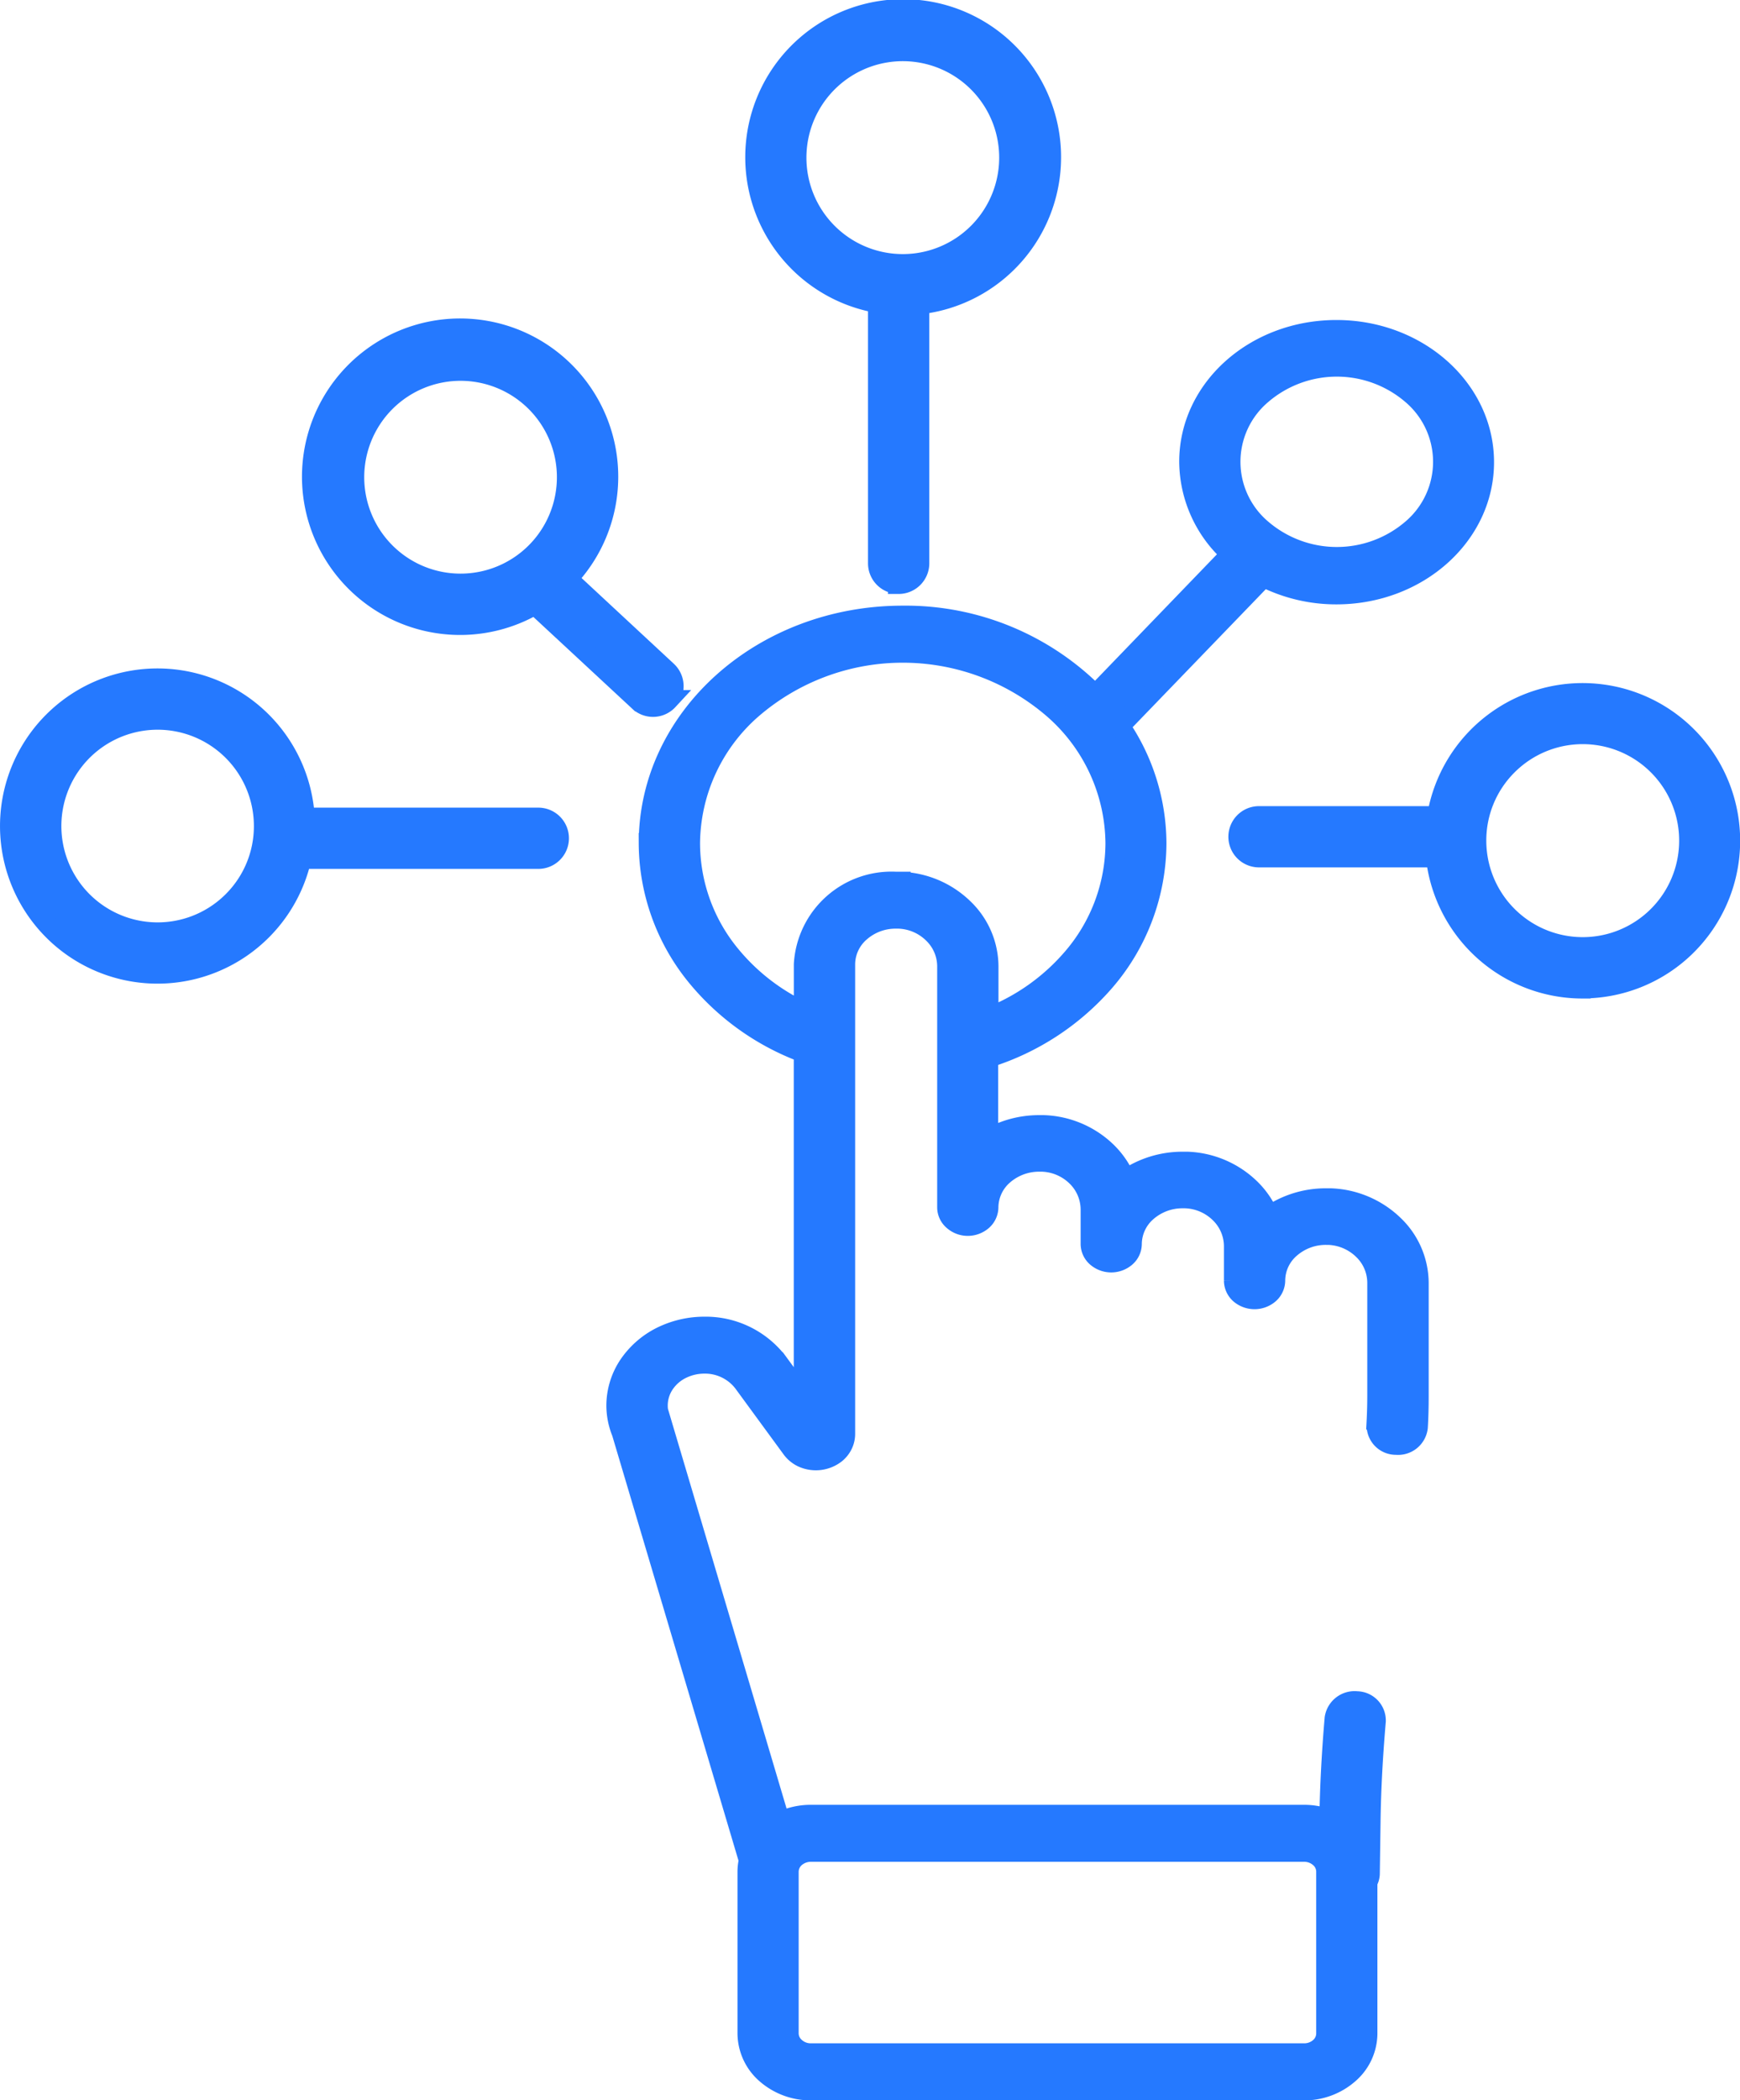
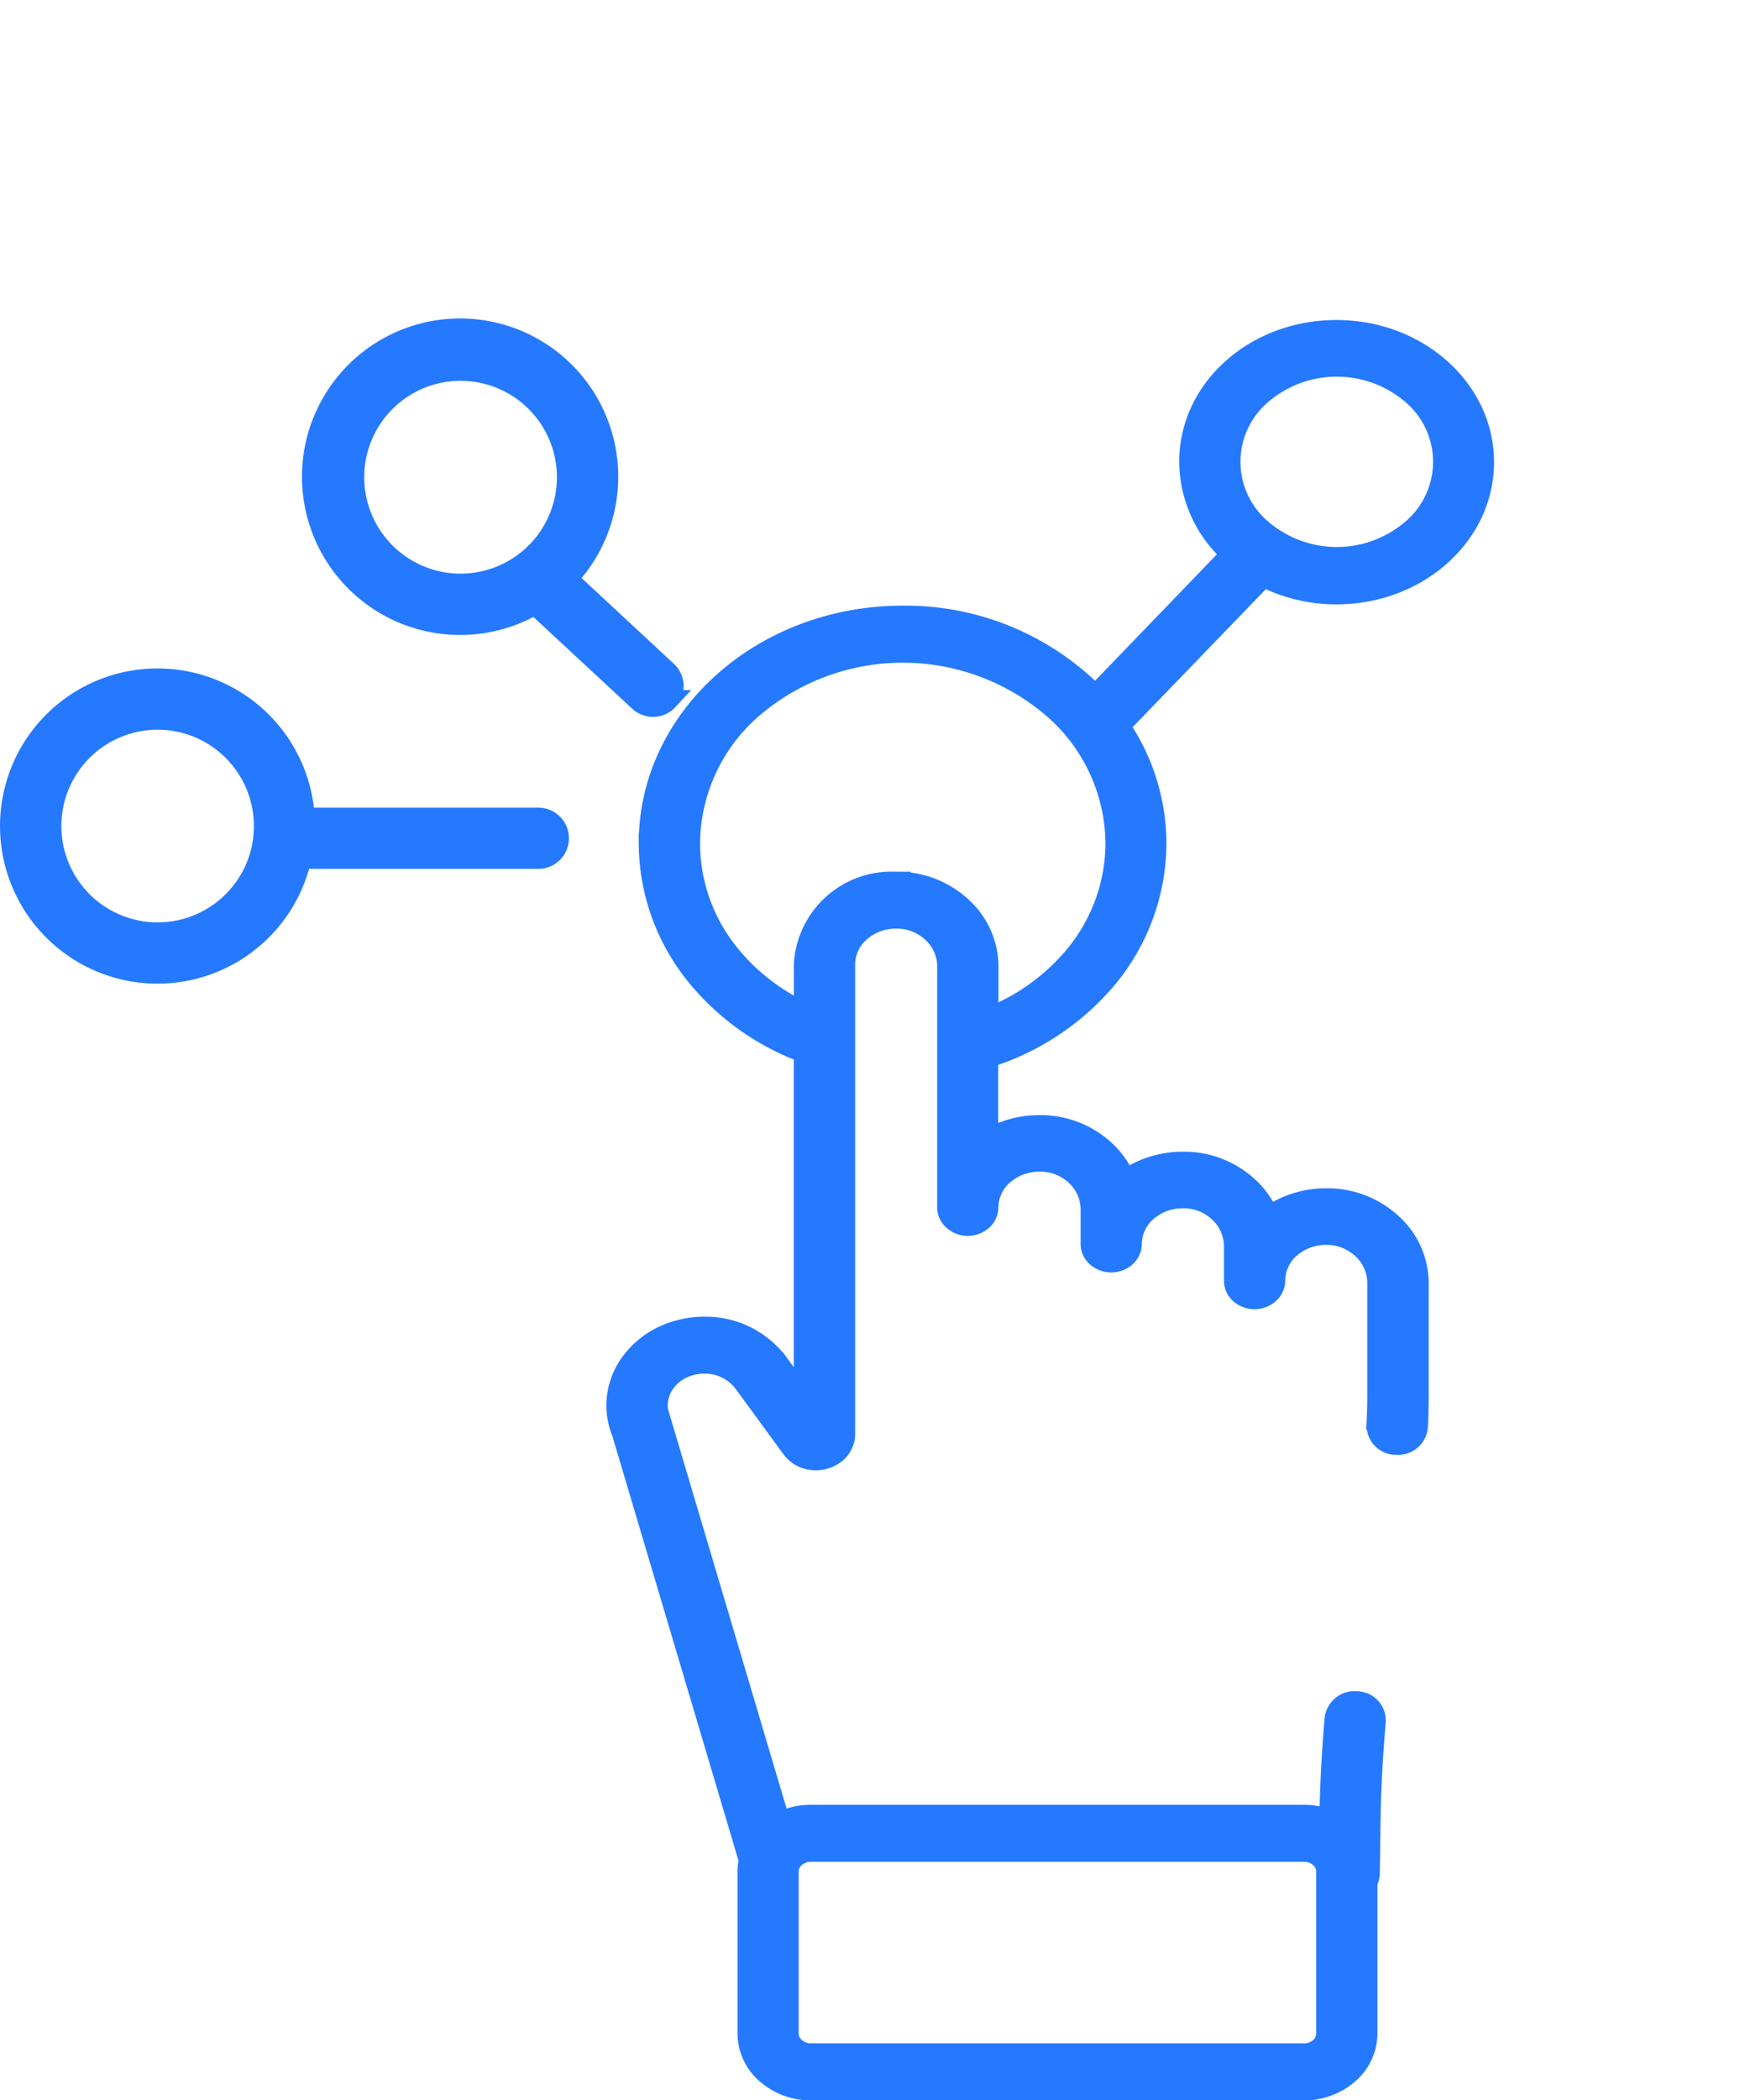
<svg xmlns="http://www.w3.org/2000/svg" width="72.899" height="87.93" viewBox="0 0 72.899 87.93">
  <g id="Gruppe_15645" data-name="Gruppe 15645" transform="translate(-8615.61 3692.719)">
-     <path id="Pfad_28747" data-name="Pfad 28747" d="M1483.7,388.207h0Z" transform="translate(7169.637 -4044.835)" fill="#2579ff" stroke="#2579ff" stroke-width="0.85" />
-     <path id="Pfad_28748" data-name="Pfad 28748" d="M1473.886,431.085Z" transform="translate(7174.307 -4067.271)" fill="#2579ff" stroke="#2579ff" stroke-width="0.85" />
-     <path id="Pfad_28749" data-name="Pfad 28749" d="M1495.169,409.9Z" transform="translate(7164.178 -4056.188)" fill="#2579ff" stroke="#2579ff" stroke-width="0.85" />
    <path id="Pfad_28750" data-name="Pfad 28750" d="M1464.759,428.72v0h0l0,0Z" transform="translate(7178.651 -4066.032)" fill="#2579ff" stroke="#2579ff" stroke-width="0.85" />
    <path id="Pfad_28751" data-name="Pfad 28751" d="M1472.9,362.044c-.063,0-.126,0-.188,0a3.672,3.672,0,0,0-3.858,3.454v2a8.762,8.762,0,0,1-3.116-2.42,7.381,7.381,0,0,1-1.663-4.651,7.547,7.547,0,0,1,2.612-5.644,9.665,9.665,0,0,1,12.611,0,7.547,7.547,0,0,1,2.612,5.644,7.4,7.4,0,0,1-1.821,4.835,8.86,8.86,0,0,1-3.511,2.47v-2.158a3.374,3.374,0,0,0-1.052-2.418,3.954,3.954,0,0,0-2.626-1.11Zm-4.693,41.436a.8.8,0,0,1,.274-.592,1.007,1.007,0,0,1,.661-.245h20.663a.989.989,0,0,1,.661.245.785.785,0,0,1,.274.592v6.778a.791.791,0,0,1-.274.591.985.985,0,0,1-.661.243h-20.663a.974.974,0,0,1-.656-.245.789.789,0,0,1-.279-.59v-6.778Zm19.817-61.845a4.839,4.839,0,0,1,6.307,0,3.706,3.706,0,0,1,0,5.645,4.839,4.839,0,0,1-6.307,0,3.7,3.7,0,0,1,0-5.645Zm4.828,43.165a.8.8,0,0,0,.814.805.826.826,0,0,0,.9-.727c.027-.436.036-.87.036-1.3v-4.755a3.368,3.368,0,0,0-1.052-2.412,4,4,0,0,0-2.626-1.114c-.063,0-.126,0-.189,0a4.137,4.137,0,0,0-2.4.751,3.492,3.492,0,0,0-.8-1.171,3.976,3.976,0,0,0-2.625-1.112c-.059,0-.122,0-.185,0a4.164,4.164,0,0,0-2.4.75,3.554,3.554,0,0,0-.8-1.171,3.975,3.975,0,0,0-2.63-1.11c-.058,0-.125,0-.184,0a4.183,4.183,0,0,0-2.145.584v-3.419a10.7,10.7,0,0,0,4.878-3.191,8.887,8.887,0,0,0,2.171-5.767,8.748,8.748,0,0,0-1.533-4.923l6.029-6.244a6.7,6.7,0,0,0,3.052.727c3.412,0,6.177-2.474,6.177-5.527s-2.765-5.528-6.177-5.528S1485,341.4,1485,344.457a5.223,5.223,0,0,0,1.758,3.861l-5.7,5.908a11.159,11.159,0,0,0-8.07-3.321c-5.876,0-10.632,4.261-10.632,9.519a8.841,8.841,0,0,0,1.987,5.547,10.533,10.533,0,0,0,4.509,3.218v14.47l-1.1-1.5a3.8,3.8,0,0,0-3.075-1.487,4.062,4.062,0,0,0-1.708.377,3.563,3.563,0,0,0-1.452,1.232,3.045,3.045,0,0,0-.517,1.687,3.006,3.006,0,0,0,.225,1.126l5.278,17.753a.679.679,0,0,0,.054.13,2.1,2.1,0,0,0-.063.5v6.778a2.252,2.252,0,0,0,.773,1.676,2.821,2.821,0,0,0,1.875.7h20.663a2.811,2.811,0,0,0,1.875-.7,2.235,2.235,0,0,0,.774-1.676v-6.344a.71.71,0,0,0,.1-.334h0l.031-2.165h0c.018-1.412.1-2.823.221-4.234a.8.8,0,0,0-.791-.825.839.839,0,0,0-.922.706c-.121,1.41-.2,2.828-.22,4.248a2.935,2.935,0,0,0-1.065-.2h-20.663a2.894,2.894,0,0,0-1.294.3l-4.968-16.724a.5.5,0,0,0-.031-.082,1.6,1.6,0,0,1-.13-.639,1.63,1.63,0,0,1,.274-.9,1.85,1.85,0,0,1,.774-.656l0,0a2.157,2.157,0,0,1,.908-.2,2.029,2.029,0,0,1,1.641.792v0l2.023,2.762v0a1.18,1.18,0,0,0,.45.371,1.344,1.344,0,0,0,1.39-.165,1.087,1.087,0,0,0,.283-.354,1.02,1.02,0,0,0,.108-.446V365.494a1.81,1.81,0,0,1,.629-1.357,2.247,2.247,0,0,1,1.511-.56c.036,0,.072,0,.108,0h0a2.161,2.161,0,0,1,1.439.613,1.923,1.923,0,0,1,.6,1.381v10.1a.713.713,0,0,0,.256.542.906.906,0,0,0,.6.226.924.924,0,0,0,.607-.226.74.74,0,0,0,.252-.542,1.819,1.819,0,0,1,.625-1.356,2.276,2.276,0,0,1,1.519-.564h.108v0a2.171,2.171,0,0,1,1.443.611,1.95,1.95,0,0,1,.6,1.382v1.459a.725.725,0,0,0,.252.542.927.927,0,0,0,1.209,0,.725.725,0,0,0,.252-.542,1.822,1.822,0,0,1,.629-1.358,2.271,2.271,0,0,1,1.519-.561c.036,0,.072,0,.1,0a2.173,2.173,0,0,1,1.443.615,1.95,1.95,0,0,1,.6,1.381v1.46a.735.735,0,0,0,.247.542.932.932,0,0,0,1.218,0,.74.74,0,0,0,.252-.542,1.807,1.807,0,0,1,.625-1.36,2.26,2.26,0,0,1,1.515-.564l.1,0a2.2,2.2,0,0,1,1.448.619,1.931,1.931,0,0,1,.6,1.375v4.755c0,.412-.013.819-.036,1.226Z" transform="translate(7180.439 -4017.843)" fill="#2579ff" stroke="#2579ff" stroke-width="0.85" />
    <path id="Pfad_28752" data-name="Pfad 28752" d="M1421.856,382.3a4.458,4.458,0,1,1,1.308-3.155,4.441,4.441,0,0,1-1.308,3.155Zm3.008-3.5a6.173,6.173,0,1,0-.144,1.714h9.936a.857.857,0,1,0,0-1.714Z" transform="translate(7203.508 -4037.282)" fill="#2579ff" stroke="#2579ff" stroke-width="0.85" />
    <path id="Pfad_28753" data-name="Pfad 28753" d="M1439.773,348.258a4.461,4.461,0,1,1,3.152,1.306,4.456,4.456,0,0,1-3.152-1.306Zm11.842,6.18a.857.857,0,0,0-.04-1.212l-4.172-3.874a6.2,6.2,0,1,0-1.362,1.08l4.366,4.05a.854.854,0,0,0,1.209-.044Z" transform="translate(7191.979 -4017.843)" fill="#2579ff" stroke="#2579ff" stroke-width="0.85" />
-     <path id="Pfad_28754" data-name="Pfad 28754" d="M1473.815,319.575a4.463,4.463,0,1,1,1.308,3.155,4.457,4.457,0,0,1-1.308-3.155Zm4.289,17.84a.859.859,0,0,0,.859-.856V325.71a6.191,6.191,0,1,0-1.718-.053v10.9a.856.856,0,0,0,.859.856Z" transform="translate(7175.156 -4005.693)" fill="#2579ff" stroke="#2579ff" stroke-width="0.85" />
-     <path id="Pfad_28755" data-name="Pfad 28755" d="M1521.982,377.3a4.465,4.465,0,1,1-1.3,3.155,4.442,4.442,0,0,1,1.3-3.155Zm3.156,9.33a6.176,6.176,0,1,0-6.087-7.2h-7.468a.857.857,0,0,0,0,1.714H1519a6.176,6.176,0,0,0,6.137,5.49Z" transform="translate(7156.773 -4037.975)" fill="#2579ff" stroke="#2579ff" stroke-width="0.85" />
  </g>
</svg>